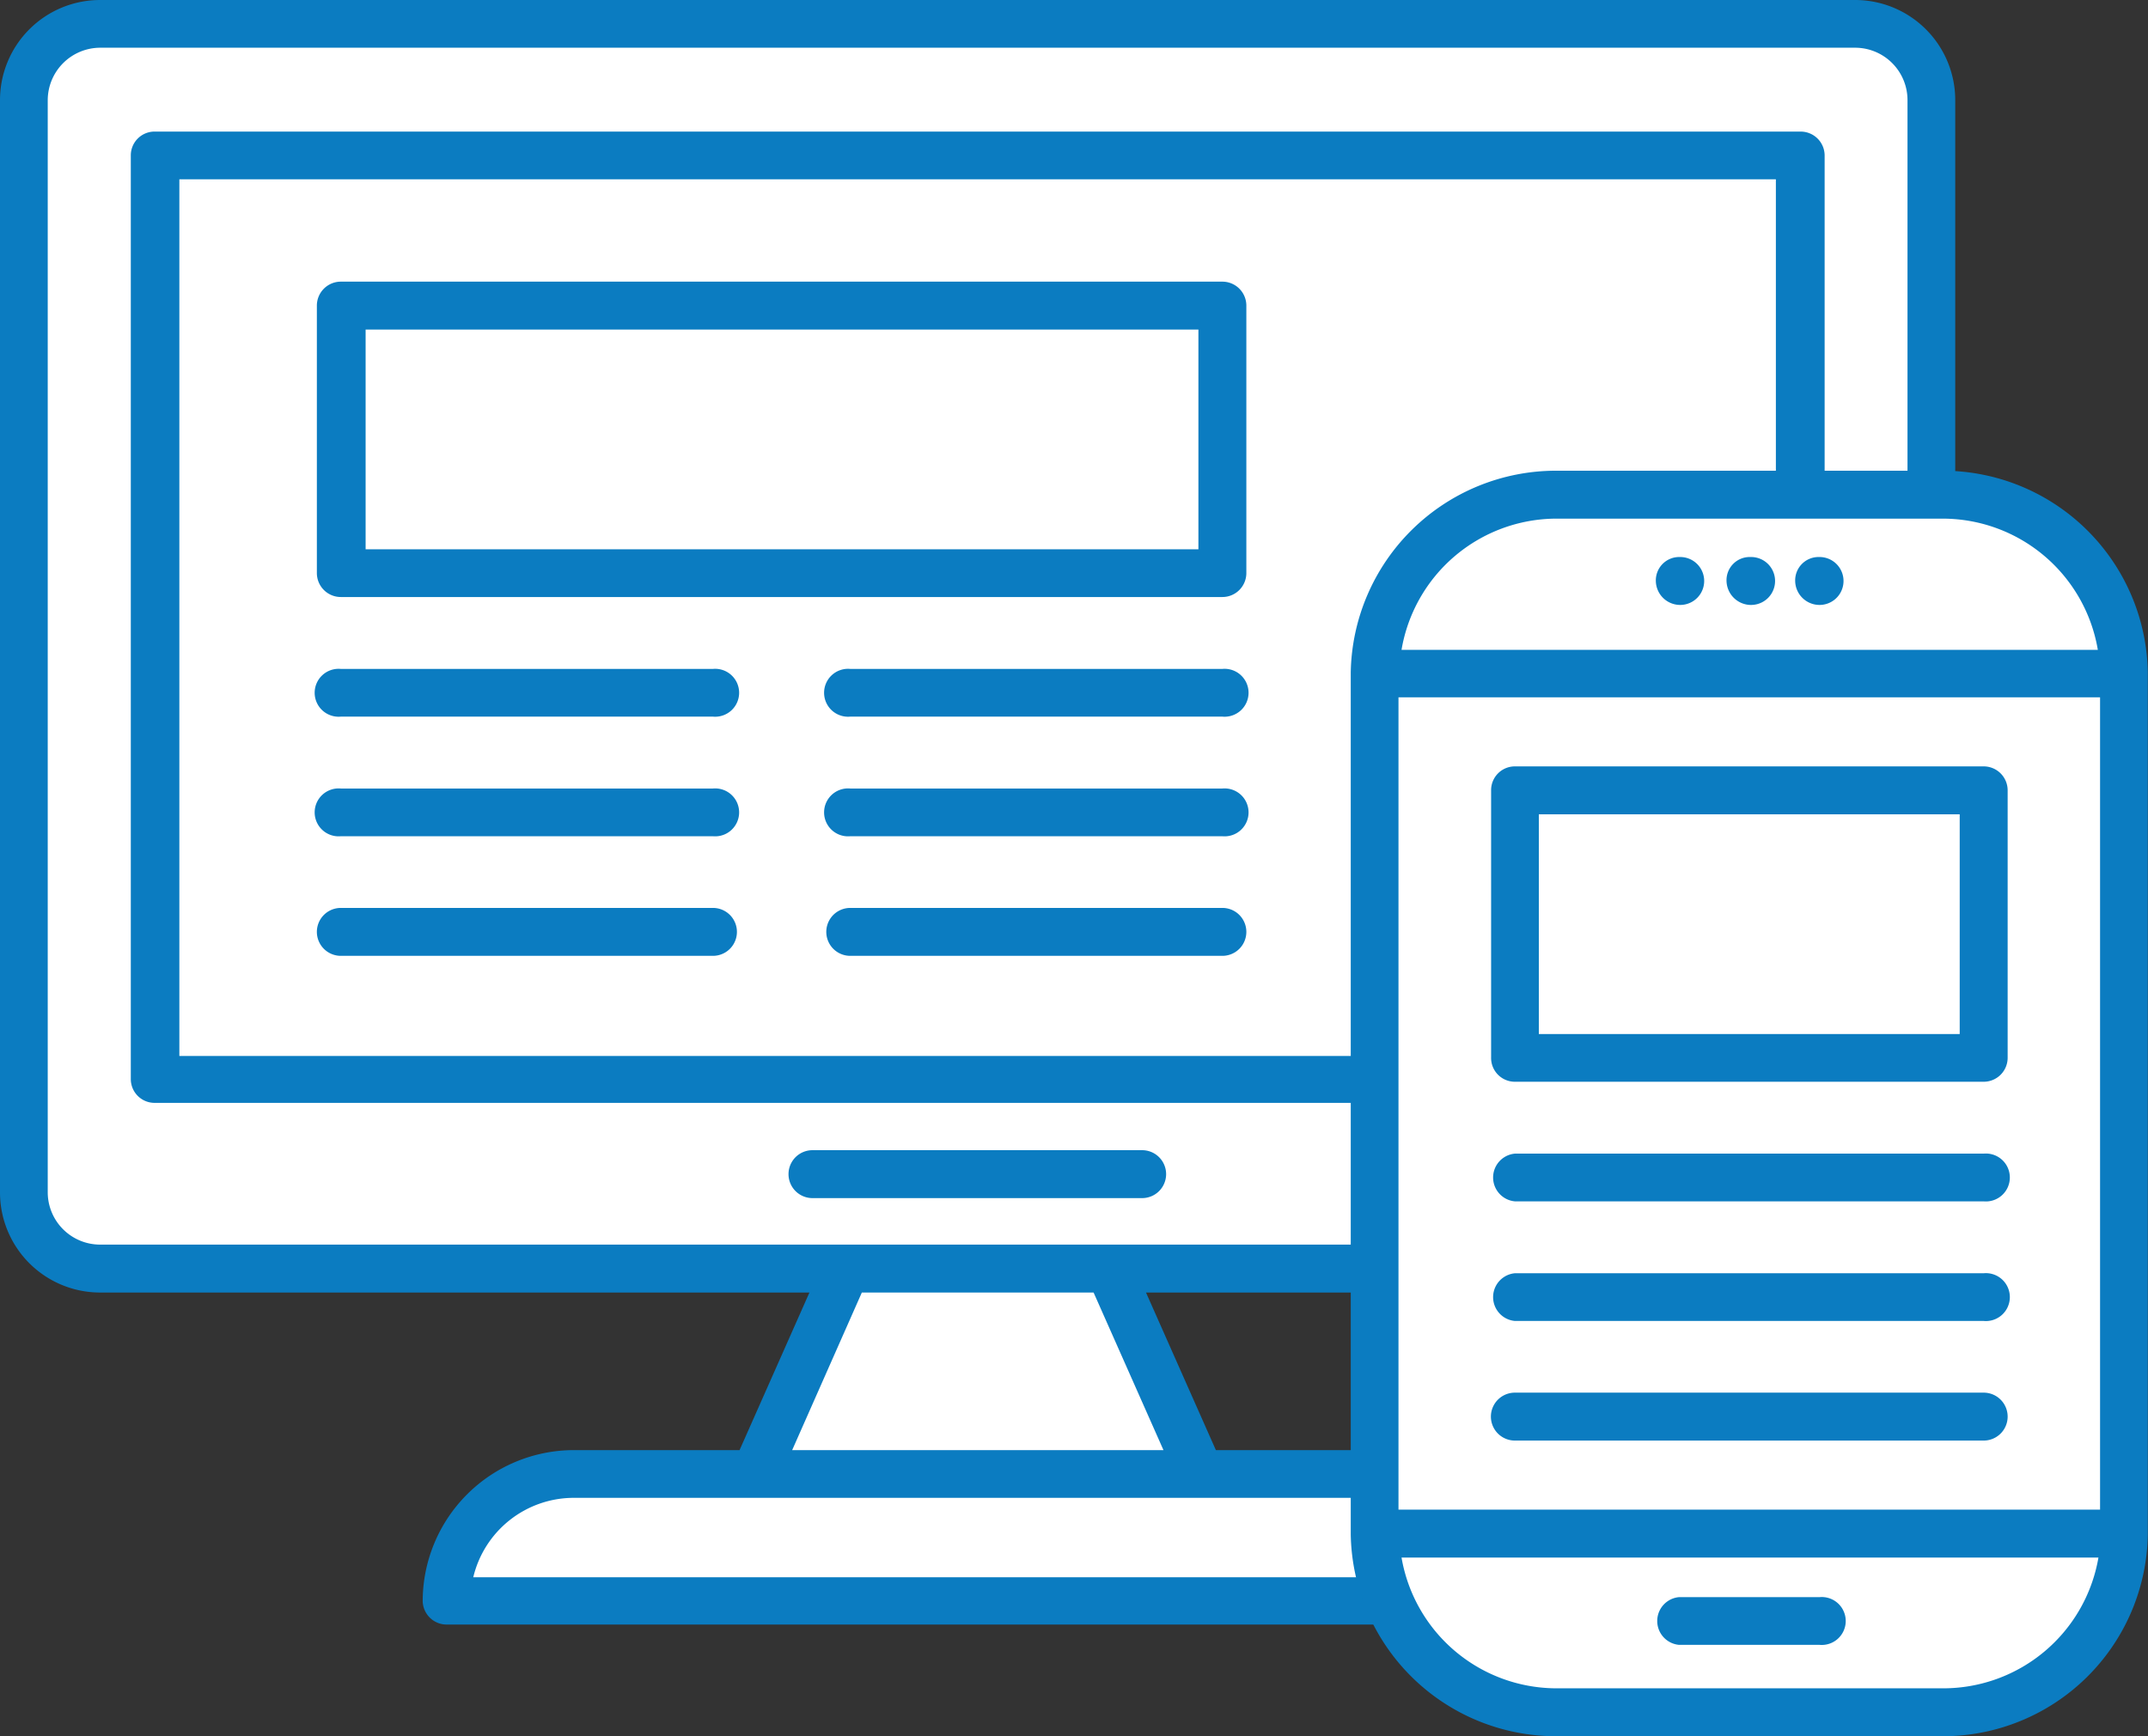
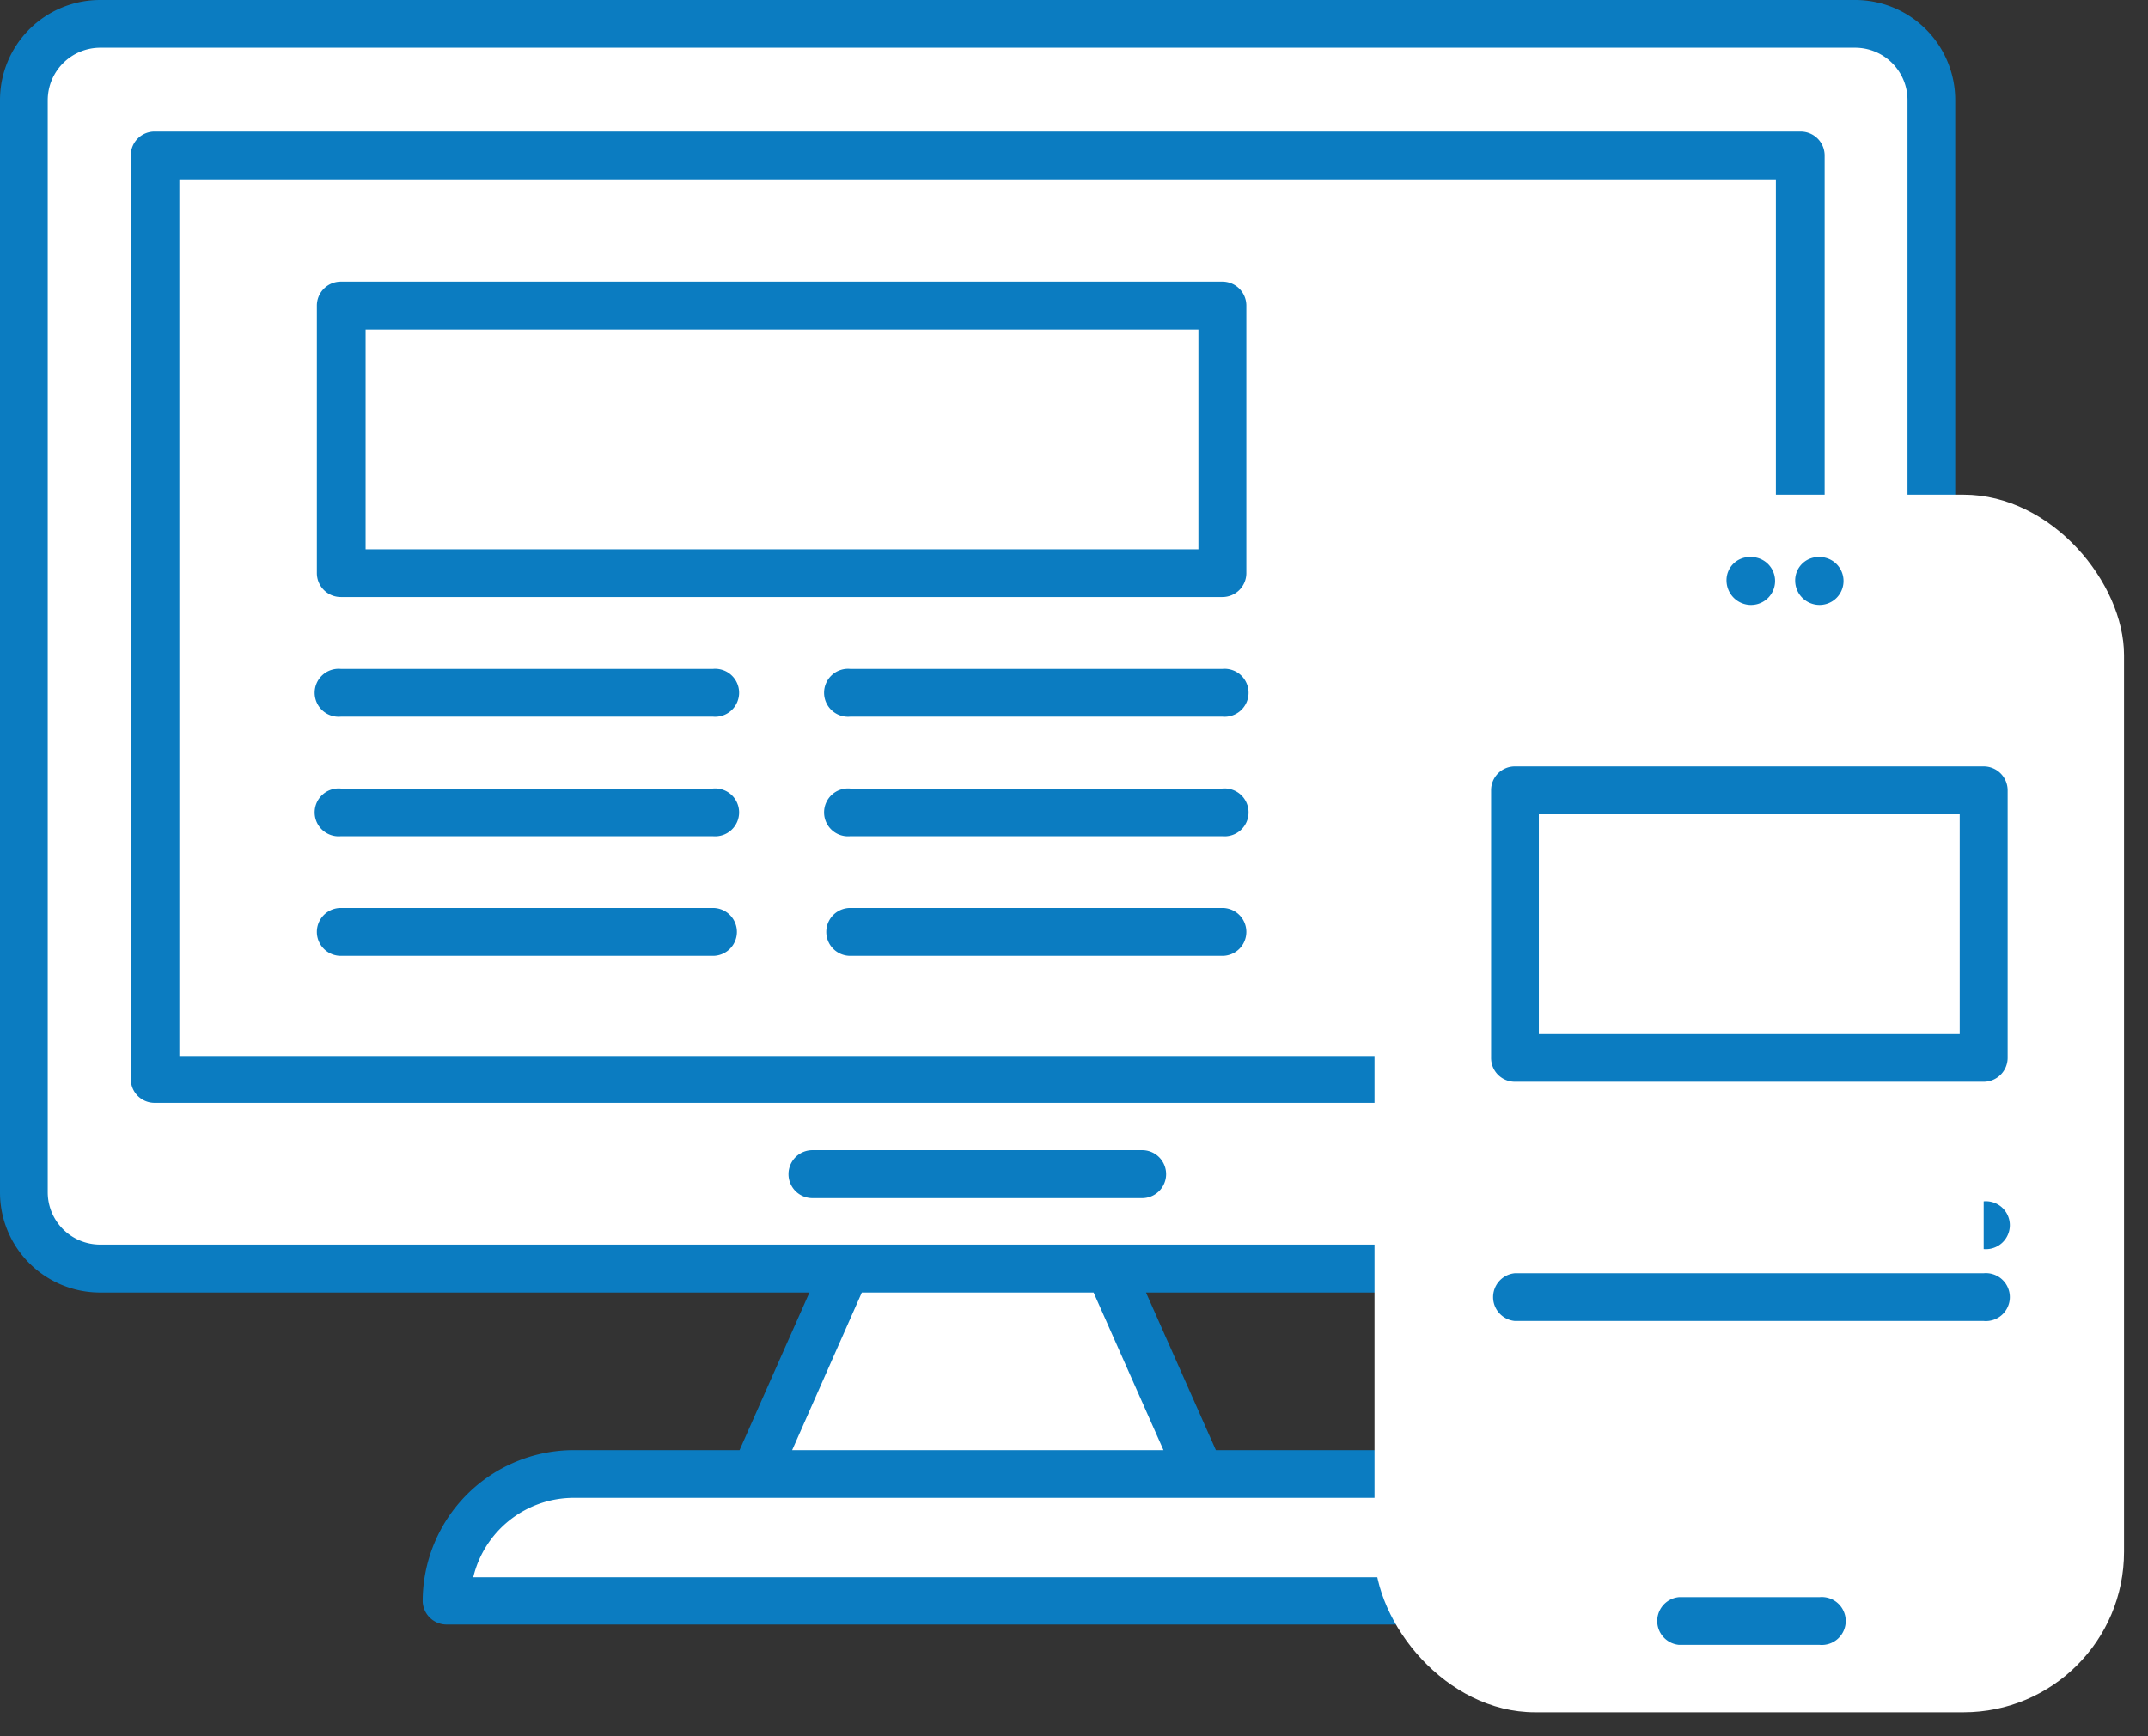
<svg xmlns="http://www.w3.org/2000/svg" viewBox="0 0 105.75 85.5">
  <rect x="0" y="0" width="105.75" height="85.5" fill="#333333" stroke="none" />
  <defs>
    <style>.cls-1{fill:#fff;}.cls-2{fill:#0b7cc1;}</style>
  </defs>
  <g id="Camada_2" data-name="Camada 2">
    <g id="Camada_1-2" data-name="Camada 1">
      <rect class="cls-1" x="1.18" y="1.18" width="93.91" height="61.29" rx="3.75" />
      <path class="cls-1" d="M74.28,78.85H22a6.28,6.28,0,0,1,6.26-6.26H68A6.28,6.28,0,0,1,74.28,78.85Z" />
      <polygon class="cls-1" points="54.61 62.47 41.66 62.47 37.17 72.59 59.09 72.59 54.61 62.47" />
      <path class="cls-2" d="M91.34,0H4.93A4.93,4.93,0,0,0,0,4.93V58.72a4.93,4.93,0,0,0,4.93,4.93H39.85l-3.44,7.76H28.25a7.45,7.45,0,0,0-7.44,7.44A1.18,1.18,0,0,0,22,80H74.28a1.18,1.18,0,0,0,1.18-1.18A7.45,7.45,0,0,0,68,71.41H59.86l-3.44-7.76H91.34a4.93,4.93,0,0,0,4.92-4.93V4.93A4.93,4.93,0,0,0,91.34,0ZM73,77.67H23.3a5.09,5.09,0,0,1,4.95-3.91H68A5.08,5.08,0,0,1,73,77.67ZM57.28,71.41H39l3.43-7.76H53.84ZM93.91,58.72a2.57,2.57,0,0,1-2.57,2.57H4.93a2.58,2.58,0,0,1-2.58-2.57V4.93A2.59,2.59,0,0,1,4.93,2.35H91.34a2.58,2.58,0,0,1,2.57,2.58Z" />
      <rect class="cls-1" x="7.65" y="7.65" width="80.96" height="45.48" />
      <path class="cls-2" d="M88.61,54.31h-81a1.17,1.17,0,0,1-1.17-1.18V7.65A1.17,1.17,0,0,1,7.65,6.48h81a1.18,1.18,0,0,1,1.18,1.17V53.13A1.18,1.18,0,0,1,88.61,54.31ZM8.83,52h78.6V8.83H8.83Z" />
      <path class="cls-2" d="M56.23,59H40a1.18,1.18,0,0,1,0-2.36H56.23a1.18,1.18,0,0,1,0,2.36Z" />
      <rect class="cls-1" x="67.67" y="24.36" width="36.9" height="59.96" rx="7.9" />
-       <rect class="cls-1" x="67.67" y="33.16" width="36.9" height="42.36" />
-       <path class="cls-2" d="M105.74,33.12a10.1,10.1,0,0,0-10.08-9.94H76.59A10.11,10.11,0,0,0,66.5,33.12V75.56A10.11,10.11,0,0,0,76.59,85.5H95.66a10.09,10.09,0,0,0,10.08-9.94s0,0,0,0V33.16S105.74,33.13,105.74,33.12ZM68.85,34.34h34.54v40H68.85Zm7.74-8.8H95.66A7.75,7.75,0,0,1,103.28,32H69A7.75,7.75,0,0,1,76.59,25.54Zm19.07,57.6H76.59A7.75,7.75,0,0,1,69,76.7h34.31A7.75,7.75,0,0,1,95.66,83.14Z" />
-       <path class="cls-2" d="M82.72,29.79a1.2,1.2,0,0,1-1.2-1.18,1.15,1.15,0,0,1,1.14-1.18h.06a1.18,1.18,0,1,1,0,2.36Z" />
      <path class="cls-2" d="M86.16,29.79A1.21,1.21,0,0,1,85,28.61a1.14,1.14,0,0,1,1.13-1.18h.08a1.18,1.18,0,1,1,0,2.36Z" />
      <path class="cls-2" d="M89.58,29.79a1.2,1.2,0,0,1-1.2-1.18,1.15,1.15,0,0,1,1.14-1.18h.06a1.18,1.18,0,1,1,0,2.36Z" />
      <path class="cls-2" d="M89.58,81H82.66a1.18,1.18,0,0,1,0-2.35h6.92a1.18,1.18,0,1,1,0,2.35Z" />
      <rect class="cls-1" x="74.58" y="38.92" width="23.07" height="13.17" />
      <path class="cls-2" d="M97.66,53.27H74.58a1.17,1.17,0,0,1-1.17-1.18V38.92a1.17,1.17,0,0,1,1.17-1.18H97.66a1.18,1.18,0,0,1,1.18,1.18V52.09A1.18,1.18,0,0,1,97.66,53.27Zm-21.9-2.35H96.48V40.1H75.76Z" />
-       <path class="cls-2" d="M97.66,59.16H74.58a1.18,1.18,0,0,1,0-2.35H97.66a1.18,1.18,0,1,1,0,2.35Z" />
+       <path class="cls-2" d="M97.66,59.16H74.58H97.66a1.18,1.18,0,1,1,0,2.35Z" />
      <path class="cls-2" d="M97.66,65.05H74.58a1.18,1.18,0,0,1,0-2.35H97.66a1.18,1.18,0,1,1,0,2.35Z" />
-       <path class="cls-2" d="M97.66,70.94H74.58a1.18,1.18,0,0,1,0-2.36H97.66a1.18,1.18,0,1,1,0,2.36Z" />
      <rect class="cls-1" x="16.78" y="15.05" width="43.4" height="13.17" />
      <path class="cls-2" d="M60.18,29.4H16.78a1.18,1.18,0,0,1-1.18-1.18V15.05a1.18,1.18,0,0,1,1.18-1.18h43.4a1.18,1.18,0,0,1,1.18,1.18V28.22A1.18,1.18,0,0,1,60.18,29.4ZM18,27.05H59V16.23H18Z" />
      <path class="cls-2" d="M35.1,35.29H16.78a1.18,1.18,0,1,1,0-2.35H35.1a1.18,1.18,0,1,1,0,2.35Z" />
      <path class="cls-2" d="M35.1,41.18H16.78a1.18,1.18,0,1,1,0-2.35H35.1a1.18,1.18,0,1,1,0,2.35Z" />
      <path class="cls-2" d="M35.1,47.07H16.78a1.18,1.18,0,0,1,0-2.36H35.1a1.18,1.18,0,0,1,0,2.36Z" />
      <path class="cls-2" d="M60.18,35.29H41.86a1.18,1.18,0,1,1,0-2.35H60.18a1.18,1.18,0,1,1,0,2.35Z" />
      <path class="cls-2" d="M60.18,41.18H41.86a1.18,1.18,0,1,1,0-2.35H60.18a1.18,1.18,0,1,1,0,2.35Z" />
      <path class="cls-2" d="M60.18,47.07H41.86a1.18,1.18,0,0,1,0-2.36H60.18a1.18,1.18,0,0,1,0,2.36Z" />
    </g>
  </g>
</svg>